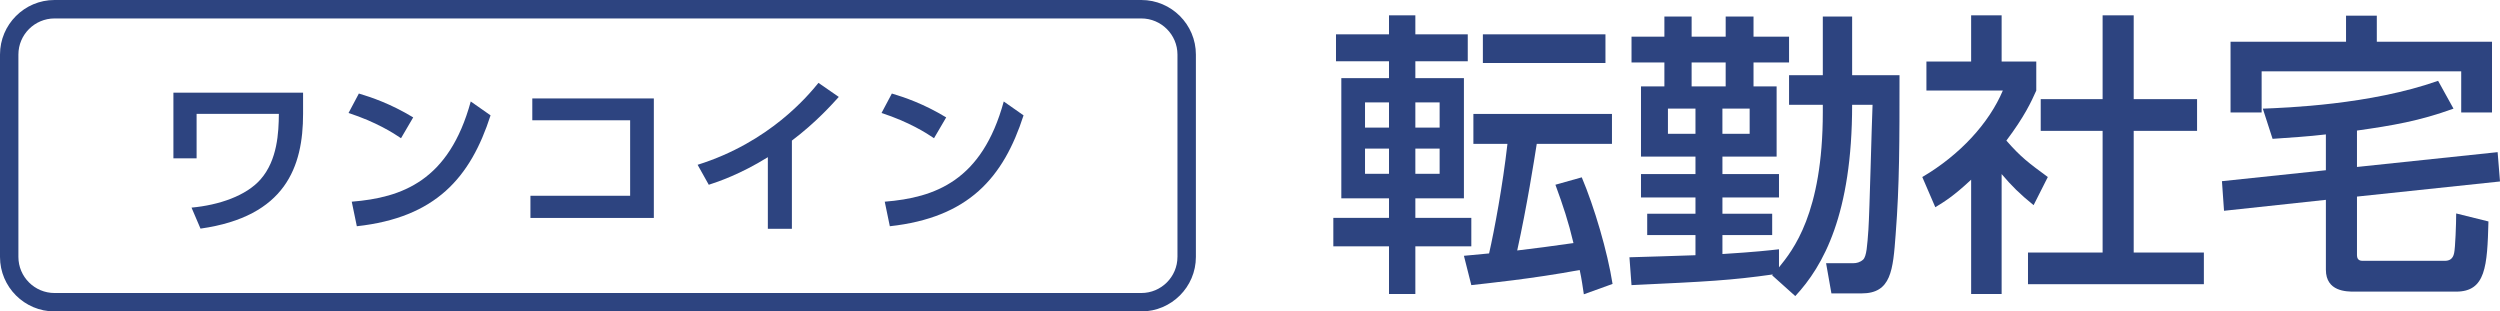
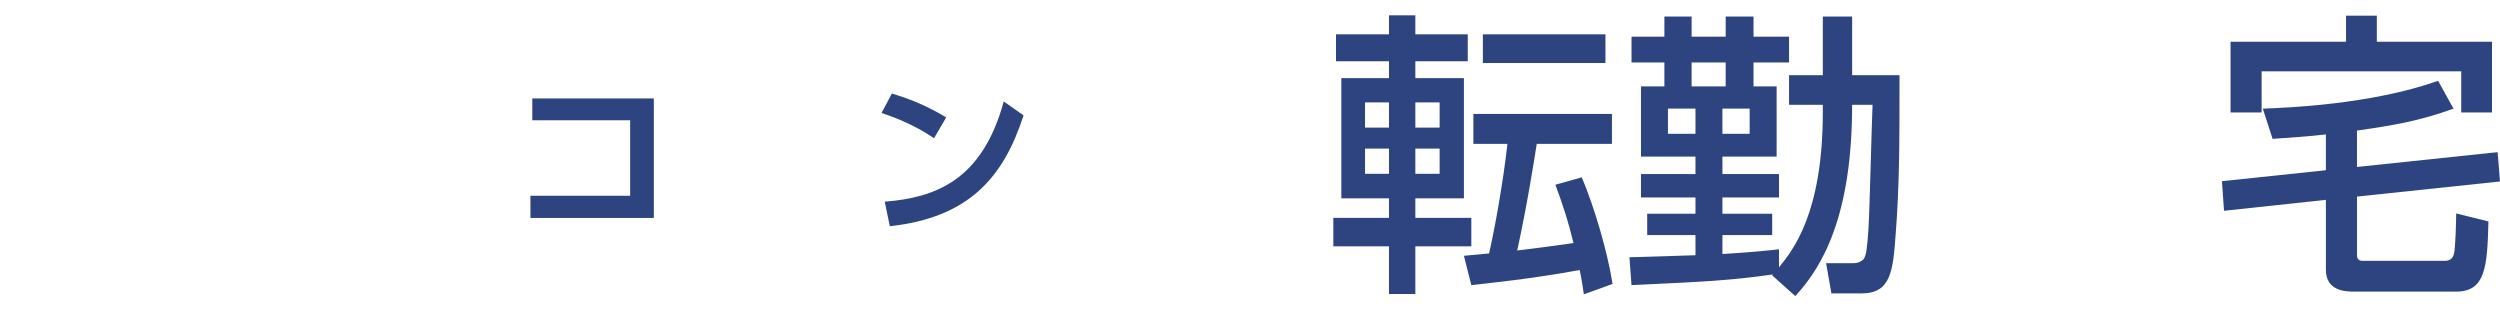
<svg xmlns="http://www.w3.org/2000/svg" id="b" width="219.138" height="27.298" viewBox="0 0 219.138 27.298">
  <defs>
    <style>.d{fill:#2d4480;}</style>
  </defs>
  <g id="c">
    <g>
      <g>
        <path class="d" d="m117.107,3.007h4.646v-1.661h2.31v1.661h4.594v2.362h-4.594v1.479h4.257v10.538h-4.257v1.713h4.906v2.492h-4.906v4.179h-2.31v-4.179h-4.88v-2.492h4.88v-1.713h-4.179V6.849h4.179v-1.479h-4.646v-2.362Zm2.544,5.97v2.206h2.102v-2.206h-2.102Zm0,4.049v2.206h2.102v-2.206h-2.102Zm4.412-4.049v2.206h2.128v-2.206h-2.128Zm0,4.049v2.206h2.128v-2.206h-2.128Zm14.769,12.77c-.104-.675-.182-1.298-.363-2.128-4.205.779-8.15,1.168-9.5,1.324l-.649-2.57c.311-.026,1.868-.182,2.206-.208.467-2.05,1.194-5.944,1.609-9.603h-2.985v-2.622h12.147v2.622h-6.593c-.234,1.479-.856,5.451-1.713,9.344,2.051-.259,2.414-.285,4.932-.649-.441-1.869-.908-3.27-1.583-5.113l2.31-.649c1.09,2.57,2.258,6.515,2.699,9.344l-2.518.908Zm1.895-22.789v2.518h-10.745v-2.518h10.745Z" />
        <path class="d" d="m155.391,24.057c-3.685.519-5.684.623-12.381.935l-.181-2.44c.078,0,5.321-.156,5.788-.181v-1.765h-4.231v-1.869h4.231v-1.428h-4.776v-2.05h4.776v-1.532h-4.776v-6.151h2.051v-2.102h-2.881v-2.258h2.881v-1.765h2.388v1.765h2.985v-1.765h2.44v1.765h3.115v2.258h-3.115v2.102h2.025v6.151h-4.75v1.532h4.958v2.05h-4.958v1.428h4.361v1.869h-4.361v1.661c2.907-.182,4.023-.312,4.958-.416v1.583c1.194-1.48,3.841-4.698,3.841-13.601v-.649h-2.959v-2.595h2.959V1.45h2.57v5.139h4.153c0,5.84,0,9.603-.337,13.938-.234,3.167-.389,5.191-2.985,5.191h-2.647l-.467-2.647h2.388c.286,0,.597-.078.856-.311.311-.286.363-1.246.467-2.647.104-1.557.286-9.214.363-10.927h-1.791c0,9.578-2.518,14.12-4.983,16.767l-2.024-1.817.052-.078Zm-9.188-14.535v2.206h2.414v-2.206h-2.414Zm5.061-1.947v-2.102h-2.985v2.102h2.985Zm-.286,1.947v2.206h2.388v-2.206h-2.388Z" />
-         <path class="d" d="m175.454,25.77h-2.673v-10.019c-1.557,1.453-2.336,1.921-3.141,2.414l-1.142-2.647c3.322-1.947,5.866-4.75,7.06-7.579h-6.697v-2.544h3.919V1.346h2.673v4.049h3.037v2.544c-.441.986-1.038,2.284-2.622,4.386,1.323,1.505,1.947,1.947,3.634,3.192l-1.246,2.466c-1.22-.986-1.921-1.687-2.803-2.725v10.512Zm8.851-24.424h2.725v7.346h5.554v2.777h-5.554v10.668h6.151v2.777h-15.417v-2.777h6.541v-10.668h-5.425v-2.777h5.425V1.346Z" />
        <path class="d" d="m206.601,14.635l12.329-1.298.208,2.57-12.536,1.324v5.139c0,.493.363.493.545.493h7.138c.415,0,.726-.156.831-.675.104-.441.181-2.595.181-3.478l2.829.701c-.104,3.919-.234,6.151-2.829,6.151h-8.929c-.675,0-2.492,0-2.492-1.921v-6.125l-8.929.96-.182-2.595,9.11-.96v-3.14c-1.505.181-3.192.285-4.672.389l-.856-2.647c1.998-.078,9.422-.338,15.365-2.44l1.35,2.44c-3.011,1.09-5.347,1.479-8.461,1.921v3.192Zm-.96-13.263h2.699v2.284h10.097v6.203h-2.699v-3.608h-17.494v3.608h-2.725V3.656h10.123V1.372Z" />
      </g>
      <g>
-         <path class="d" d="m26.566,8.124v1.855c0,4.629-1.528,9.006-8.991,10.06l-.787-1.84c2.419-.223,4.793-1.039,6.054-2.478,1.484-1.691,1.588-4.125,1.602-5.742h-7.211v3.902h-2.033v-5.757h11.365Z" />
-         <path class="d" d="m35.151,12.115c-.653-.445-2.181-1.424-4.6-2.211l.905-1.706c1.083.326,2.745.875,4.763,2.092l-1.068,1.825Zm-4.318,5.564c4.407-.356,8.532-1.825,10.431-8.784l1.736,1.217c-1.766,5.475-4.822,8.962-11.722,9.719l-.445-2.152Z" />
        <path class="d" d="m57.312,8.629v10.475h-10.817v-1.944h8.74v-6.617h-8.576v-1.914h10.653Z" />
-         <path class="d" d="m69.413,20.054h-2.107v-6.276c-2.389,1.484-4.347,2.151-5.178,2.418l-.979-1.751c6.306-1.973,9.689-6.068,10.594-7.181l1.781,1.232c-.579.638-1.988,2.226-4.11,3.828v7.73Z" />
        <path class="d" d="m81.871,12.115c-.653-.445-2.181-1.424-4.6-2.211l.905-1.706c1.083.326,2.745.875,4.763,2.092l-1.068,1.825Zm-4.318,5.564c4.407-.356,8.532-1.825,10.431-8.784l1.736,1.217c-1.766,5.475-4.822,8.962-11.722,9.719l-.445-2.152Z" />
      </g>
-       <path class="d" d="m100.043,0H4.779C2.143,0,0,2.145,0,4.783v17.737c0,2.635,2.143,4.778,4.779,4.778h95.265c2.636,0,4.782-2.143,4.782-4.778V4.783c0-2.638-2.146-4.783-4.782-4.783Zm3.167,22.52c0,1.747-1.422,3.164-3.167,3.164H4.779c-1.743,0-3.166-1.417-3.166-3.164V4.783c0-1.746,1.423-3.166,3.166-3.166h95.265c1.745,0,3.167,1.42,3.167,3.166v17.737Z" />
    </g>
  </g>
</svg>